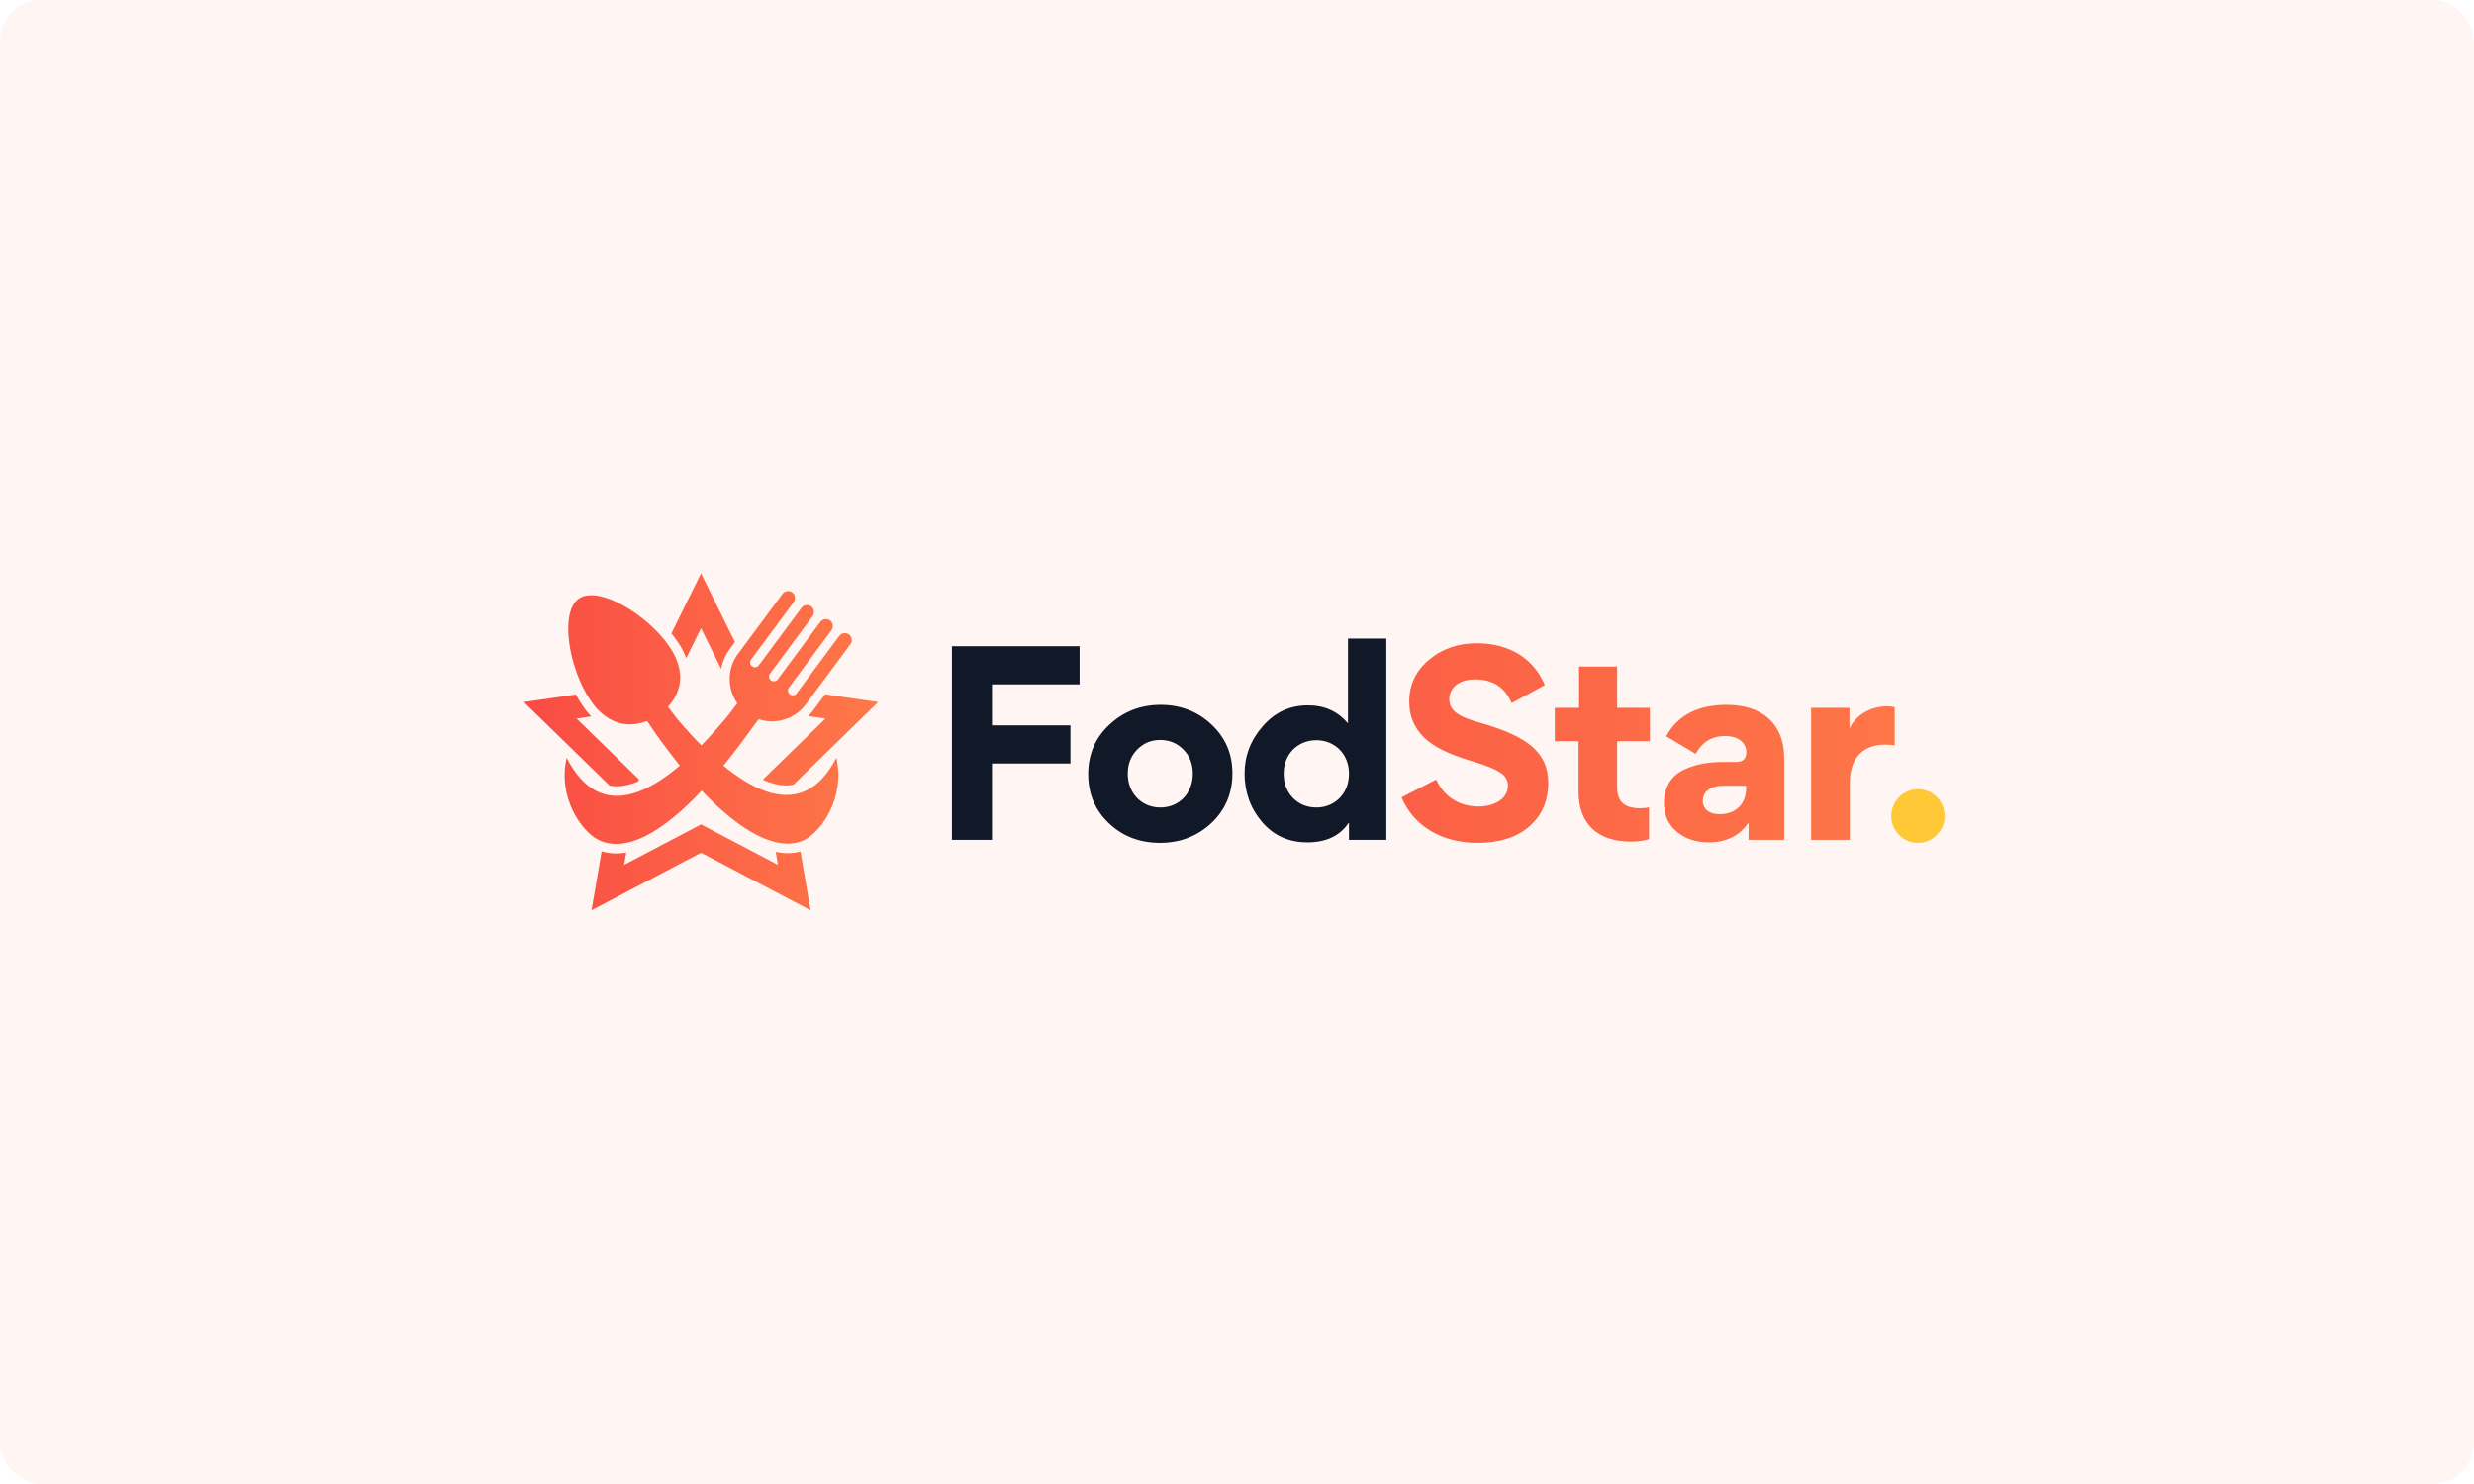
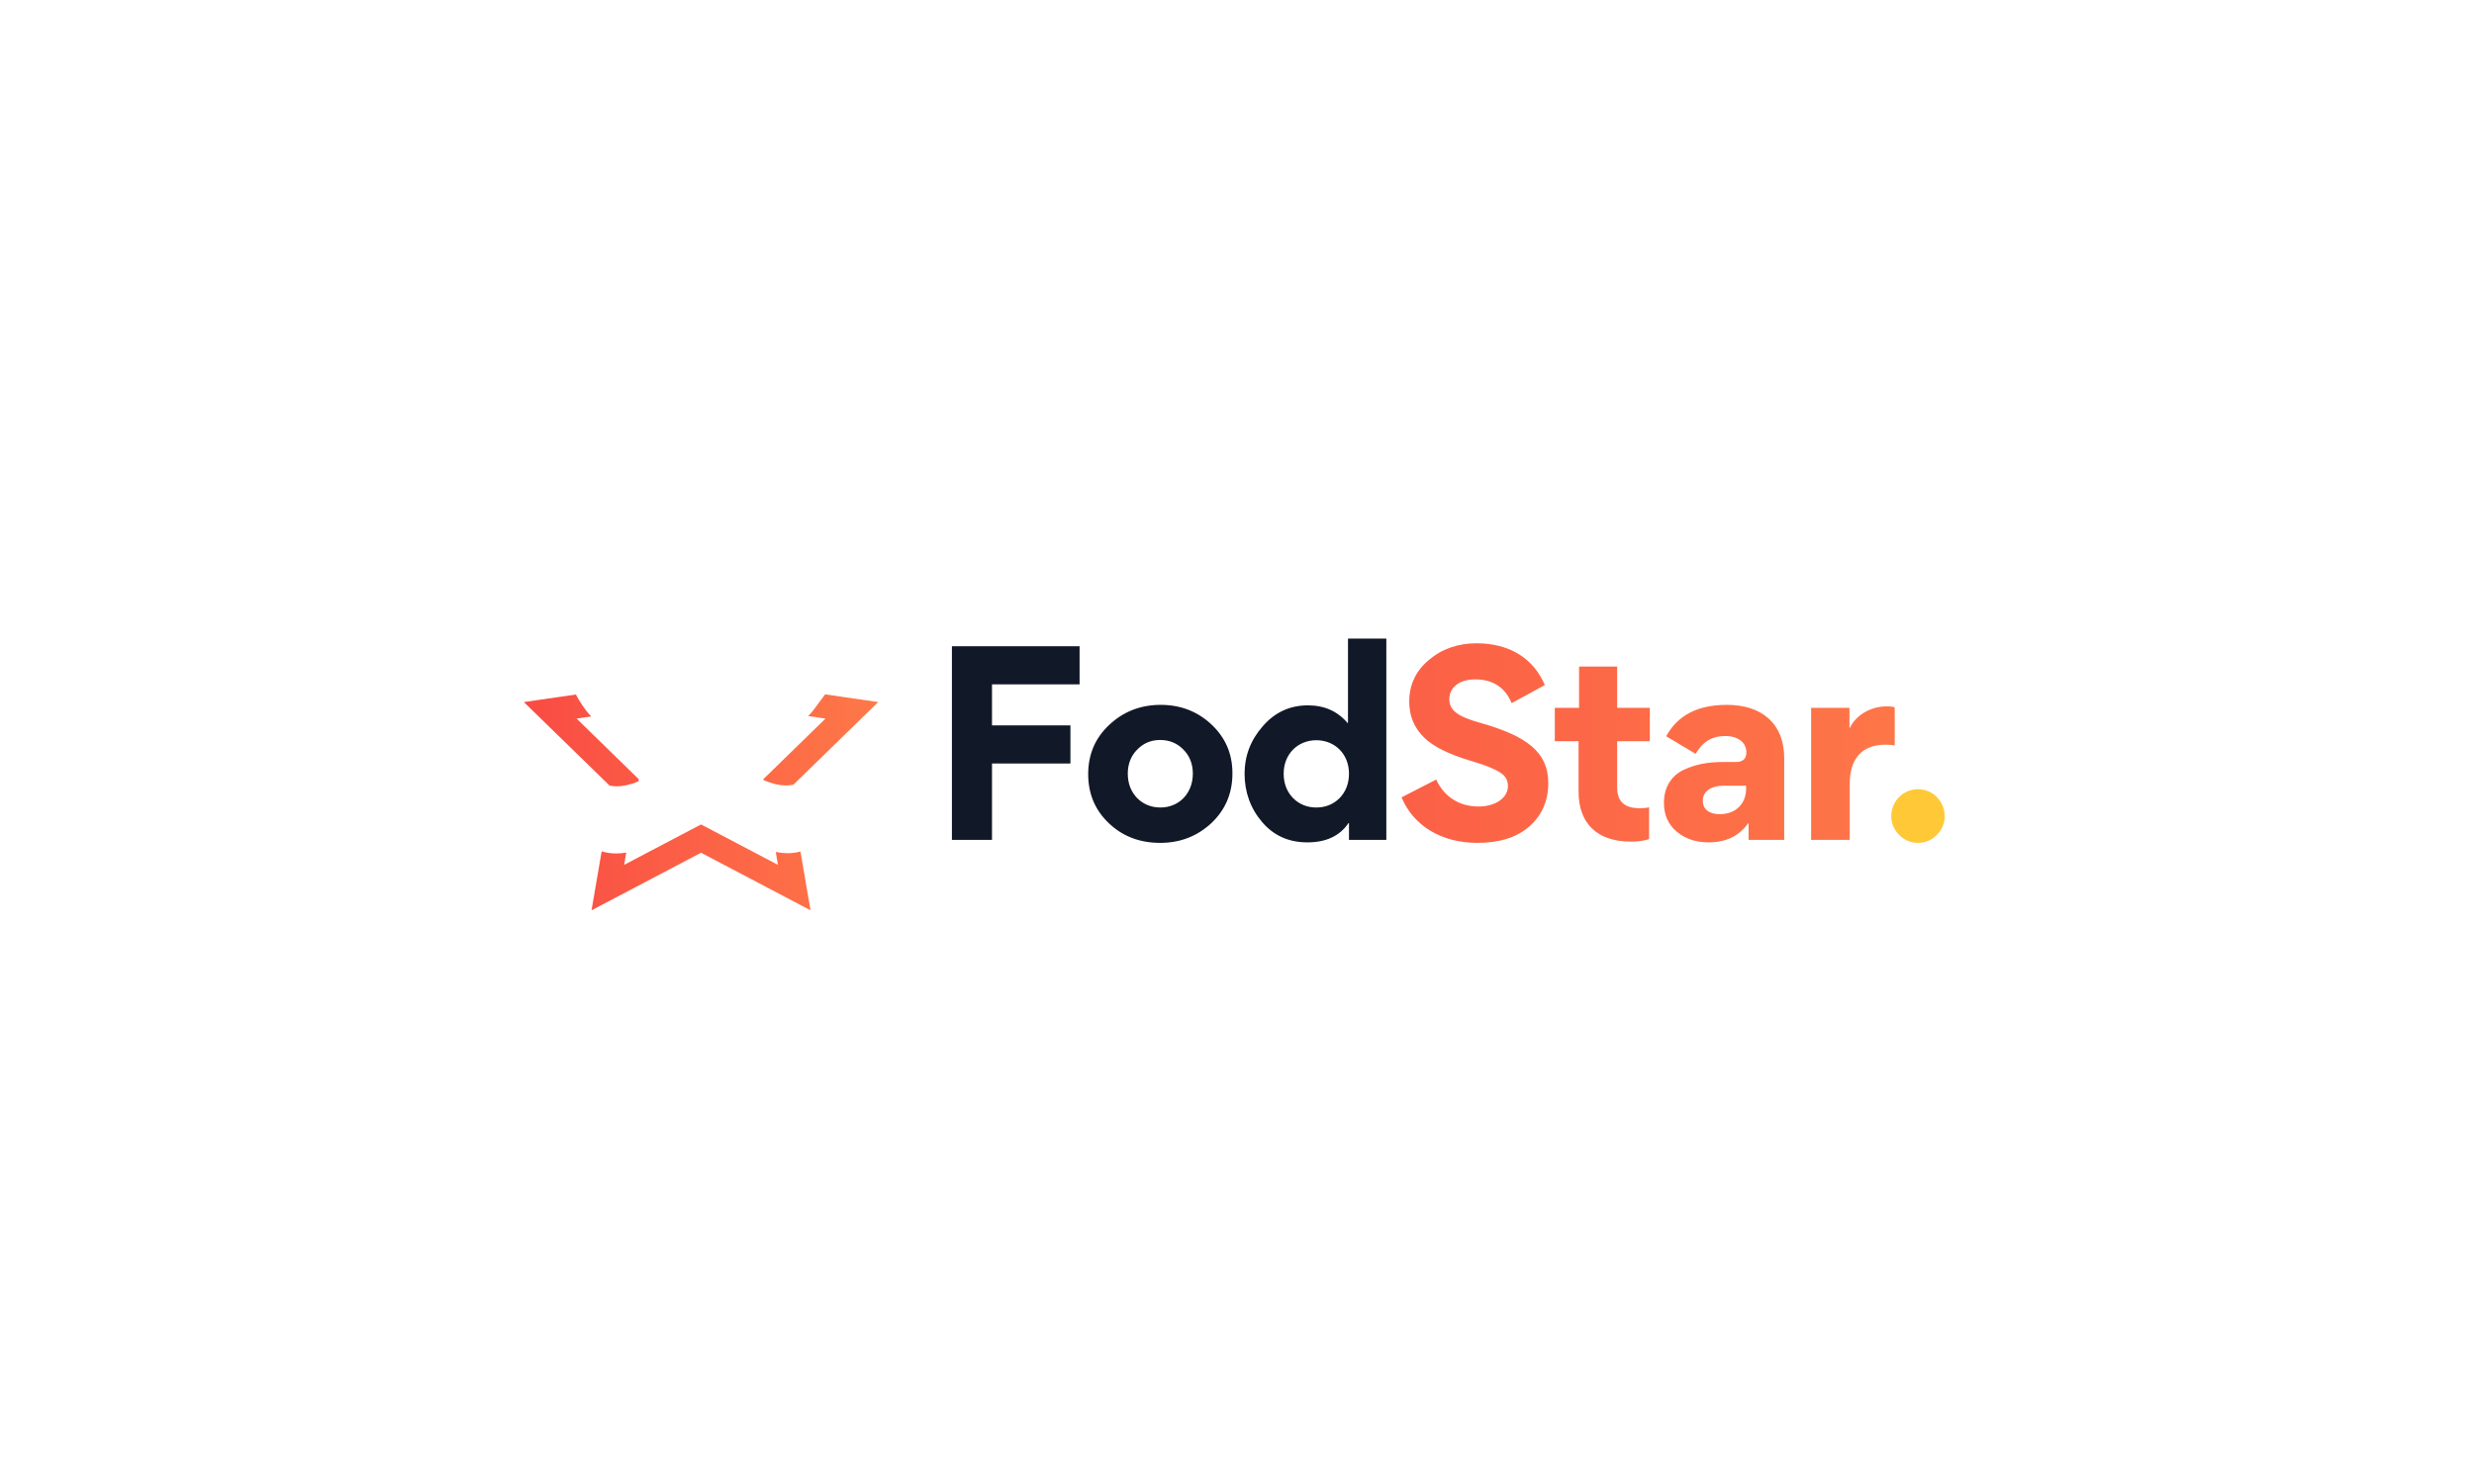
<svg xmlns="http://www.w3.org/2000/svg" width="240" height="144" viewBox="0 0 240 144" fill="none">
-   <rect width="240" height="144" rx="4" fill="#FC6647" fill-opacity="0.07" />
-   <path d="M82.359 61.566C82.06 61.344 81.638 61.407 81.416 61.706L77.282 67.283C77.128 67.49 76.835 67.534 76.627 67.38C76.42 67.226 76.376 66.933 76.53 66.726L80.664 61.149C80.886 60.85 80.823 60.427 80.524 60.205C80.225 59.983 79.802 60.046 79.581 60.346L75.447 65.922C75.293 66.129 75 66.173 74.792 66.019C74.585 65.865 74.541 65.572 74.695 65.365L78.829 59.788C79.051 59.489 78.988 59.067 78.689 58.845C78.39 58.623 77.968 58.686 77.746 58.985L73.612 64.561C73.458 64.769 73.165 64.813 72.957 64.658C72.75 64.505 72.706 64.212 72.86 64.004L76.994 58.428C77.216 58.128 77.153 57.706 76.854 57.484C76.555 57.262 76.132 57.325 75.911 57.624L71.59 63.453C70.512 64.906 70.541 66.836 71.523 68.242L70.775 69.25C63.62 77.975 58.154 79.755 54.971 73.536C54.087 77.363 56.404 80.664 58.033 81.486C61.237 83.102 66.297 79.945 72.856 70.793L73.601 69.789C75.235 70.328 77.099 69.796 78.18 68.338L82.501 62.509C82.723 62.21 82.66 61.788 82.361 61.566L82.359 61.566Z" fill="url(#paint0_linear_6641_51206)" />
-   <path d="M81.131 73.536C78.039 79.578 72.533 77.833 65.676 69.741L64.802 68.587C66.792 66.381 65.87 64.064 64.904 62.697C62.85 59.672 58.083 56.776 56.169 58.077C54.254 59.378 55.191 64.877 57.247 67.901C58.164 69.305 59.986 71.02 62.781 69.966L63.591 71.158L63.593 71.156L63.59 71.161C69.642 79.719 74.946 83.061 78.068 81.486C79.697 80.665 82.015 77.364 81.131 73.536Z" fill="url(#paint1_linear_6641_51206)" />
-   <path d="M65.67 62.178C66.064 62.736 66.364 63.301 66.571 63.866L68.007 60.956L69.957 64.908C70.099 64.198 70.394 63.511 70.846 62.902L71.294 62.297L68.007 55.637L65.133 61.46C65.329 61.7 65.509 61.94 65.67 62.178Z" fill="url(#paint2_linear_6641_51206)" />
  <path d="M57.358 69.521C57.041 69.193 56.744 68.822 56.473 68.406C56.259 68.091 56.056 67.751 55.865 67.391L50.818 68.125L59.133 76.229C59.361 76.276 59.595 76.302 59.836 76.302C60.394 76.302 61.09 76.174 61.936 75.814L61.97 75.612L55.934 69.728L57.358 69.521Z" fill="url(#paint3_linear_6641_51206)" />
  <path d="M74.058 75.696C74.857 76.04 75.603 76.216 76.286 76.216C76.519 76.216 76.744 76.19 76.964 76.148L85.195 68.125L80.043 67.376L78.922 68.889C78.764 69.102 78.588 69.3 78.4 69.484L80.081 69.728L74.044 75.612L74.058 75.696Z" fill="url(#paint4_linear_6641_51206)" />
  <path d="M77.652 82.627C77.258 82.733 76.845 82.788 76.415 82.788C76.04 82.788 75.651 82.745 75.253 82.665L75.469 83.922L68.007 79.999L60.545 83.922L60.75 82.729C60.419 82.785 60.095 82.816 59.777 82.816C59.287 82.816 58.815 82.747 58.365 82.611L57.384 88.331L68.007 82.746L78.63 88.331L77.652 82.627Z" fill="url(#paint5_linear_6641_51206)" />
  <path d="M96.233 70.388H103.841V74.084H96.233V81.5H92.345V62.708H104.729V66.404H96.233V70.388ZM105.564 75.116C105.564 73.22 106.236 71.612 107.604 70.34C108.972 69.044 110.652 68.396 112.596 68.396C114.54 68.396 116.196 69.044 117.54 70.316C118.884 71.588 119.556 73.148 119.556 75.044C119.556 76.964 118.884 78.572 117.516 79.868C116.148 81.14 114.492 81.788 112.548 81.788C110.58 81.788 108.924 81.164 107.58 79.892C106.236 78.62 105.564 77.036 105.564 75.116ZM109.404 75.068C109.404 76.028 109.716 76.82 110.316 77.444C110.916 78.044 111.684 78.356 112.572 78.356C114.372 78.356 115.716 76.988 115.716 75.068C115.716 74.132 115.404 73.34 114.804 72.74C114.204 72.116 113.436 71.804 112.548 71.804C111.66 71.804 110.916 72.116 110.316 72.74C109.716 73.34 109.404 74.132 109.404 75.068ZM130.863 81.5V79.868H130.815C129.975 81.116 128.631 81.74 126.831 81.74C125.031 81.74 123.567 81.092 122.439 79.772C121.311 78.452 120.735 76.868 120.735 75.068C120.735 73.364 121.311 71.828 122.487 70.484C123.663 69.116 125.127 68.444 126.879 68.444C128.487 68.444 129.759 69.02 130.719 70.148H130.767V61.964H134.487V81.5H130.863ZM130.863 75.068C130.863 73.172 129.495 71.828 127.695 71.828C125.895 71.828 124.527 73.172 124.527 75.068C124.527 76.028 124.839 76.82 125.439 77.444C126.039 78.044 126.807 78.356 127.695 78.356C128.583 78.356 129.351 78.044 129.951 77.444C130.551 76.82 130.863 76.028 130.863 75.068Z" fill="#111827" />
  <path d="M143.62 70.148C148.108 71.42 150.196 72.98 150.196 75.98C150.196 77.684 149.596 79.1 148.372 80.18C147.148 81.26 145.468 81.788 143.308 81.788C139.78 81.788 137.092 80.084 135.964 77.372L139.324 75.644C140.068 77.276 141.532 78.26 143.428 78.26C145.084 78.26 146.284 77.42 146.284 76.268C146.284 75.716 146.044 75.284 145.54 74.972C145.06 74.636 144.124 74.252 142.732 73.844C140.548 73.196 139.012 72.428 138.148 71.564C137.188 70.628 136.708 69.476 136.708 68.084C136.708 66.428 137.356 65.084 138.628 64.028C139.9 62.948 141.46 62.42 143.26 62.42C146.404 62.42 148.78 63.884 149.86 66.476L146.644 68.228C145.996 66.692 144.82 65.924 143.092 65.924C141.556 65.924 140.596 66.716 140.596 67.844C140.596 68.972 141.484 69.548 143.62 70.148ZM159.975 78.332V81.428C159.423 81.596 158.847 81.668 158.224 81.668C154.887 81.668 153.135 79.844 153.135 76.844V71.924H150.831V68.684H153.183V64.676H156.879V68.684H160.048V71.924H156.879V76.388C156.879 77.852 157.647 78.428 159.112 78.428C159.423 78.428 159.712 78.404 159.975 78.332ZM165.74 81.74C164.54 81.74 163.508 81.404 162.668 80.708C161.828 80.012 161.42 79.076 161.42 77.924V77.876C161.42 76.364 162.164 75.26 163.316 74.708C164.492 74.156 165.692 73.94 167.132 73.94H168.404C169.076 73.94 169.412 73.628 169.412 73.004C169.412 72.116 168.692 71.42 167.348 71.42C166.076 71.42 165.14 71.996 164.492 73.148L161.636 71.444C162.74 69.404 164.708 68.396 167.516 68.396C170.9 68.396 173.084 70.196 173.084 73.556V81.5H169.628V79.916L169.58 79.892C168.716 81.116 167.444 81.74 165.74 81.74ZM166.82 79.004C168.428 79.004 169.388 77.948 169.388 76.532V76.244H167.132C166.052 76.244 165.188 76.748 165.188 77.708C165.188 78.572 165.86 79.004 166.82 79.004ZM183.806 68.636V72.332C183.518 72.284 183.23 72.26 182.918 72.26C180.494 72.26 179.438 73.772 179.438 76.076V81.5H175.694V68.684H179.414V70.652H179.438C179.99 69.476 181.358 68.54 183.062 68.54C183.374 68.54 183.614 68.564 183.806 68.636Z" fill="url(#paint6_linear_6641_51206)" />
  <path d="M186.06 81.788C185.364 81.788 184.74 81.524 184.236 81.02C183.732 80.516 183.468 79.892 183.468 79.196C183.468 77.756 184.62 76.58 186.06 76.58C187.5 76.58 188.652 77.756 188.652 79.196C188.652 79.892 188.388 80.516 187.884 81.02C187.38 81.524 186.78 81.788 186.06 81.788Z" fill="#FFC837" />
  <defs>
    <linearGradient id="paint0_linear_6641_51206" x1="50.818" y1="72.822" x2="84.68" y2="72.822" gradientUnits="userSpaceOnUse">
      <stop stop-color="#F94B44" />
      <stop offset="1" stop-color="#FE7848" />
    </linearGradient>
    <linearGradient id="paint1_linear_6641_51206" x1="50.818" y1="72.822" x2="84.68" y2="72.822" gradientUnits="userSpaceOnUse">
      <stop stop-color="#F94B44" />
      <stop offset="1" stop-color="#FE7848" />
    </linearGradient>
    <linearGradient id="paint2_linear_6641_51206" x1="50.818" y1="72.822" x2="84.68" y2="72.822" gradientUnits="userSpaceOnUse">
      <stop stop-color="#F94B44" />
      <stop offset="1" stop-color="#FE7848" />
    </linearGradient>
    <linearGradient id="paint3_linear_6641_51206" x1="50.818" y1="72.822" x2="84.68" y2="72.822" gradientUnits="userSpaceOnUse">
      <stop stop-color="#F94B44" />
      <stop offset="1" stop-color="#FE7848" />
    </linearGradient>
    <linearGradient id="paint4_linear_6641_51206" x1="50.818" y1="72.822" x2="84.68" y2="72.822" gradientUnits="userSpaceOnUse">
      <stop stop-color="#F94B44" />
      <stop offset="1" stop-color="#FE7848" />
    </linearGradient>
    <linearGradient id="paint5_linear_6641_51206" x1="50.818" y1="72.822" x2="84.68" y2="72.822" gradientUnits="userSpaceOnUse">
      <stop stop-color="#F94B44" />
      <stop offset="1" stop-color="#FE7848" />
    </linearGradient>
    <linearGradient id="paint6_linear_6641_51206" x1="90" y1="72.487" x2="188.5" y2="72.487" gradientUnits="userSpaceOnUse">
      <stop stop-color="#F94B44" />
      <stop offset="1" stop-color="#FE7848" />
    </linearGradient>
  </defs>
</svg>